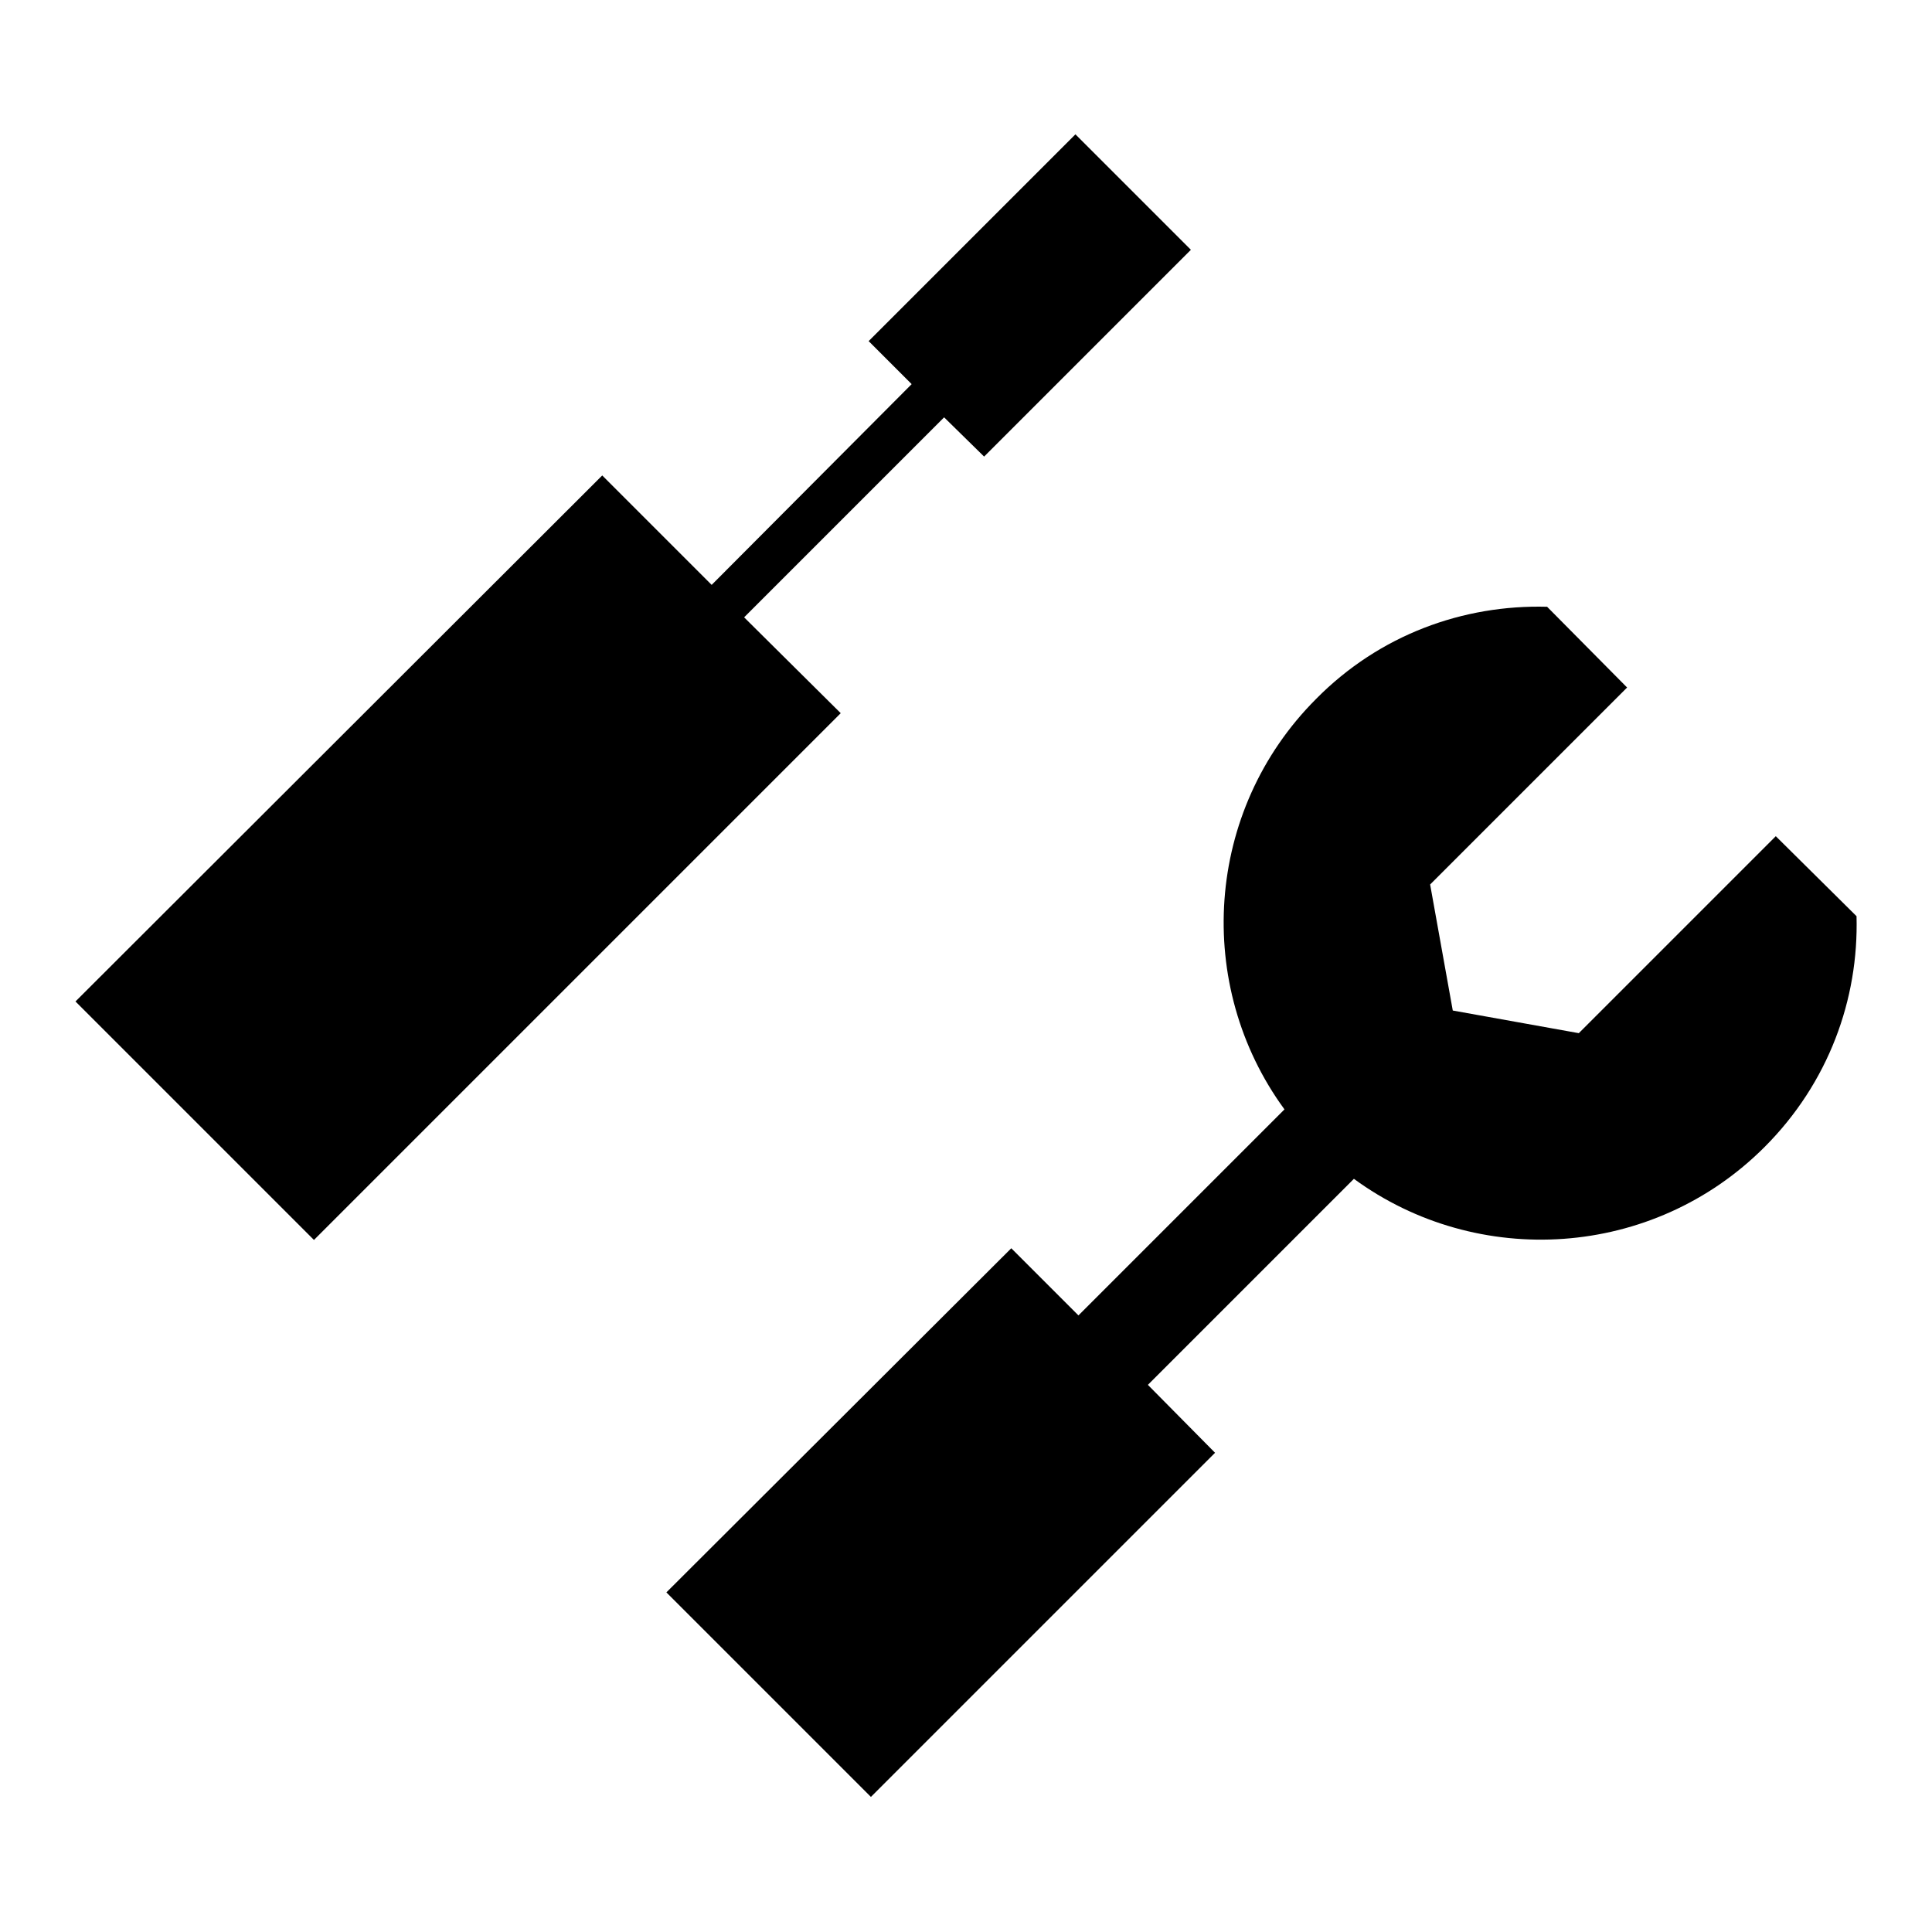
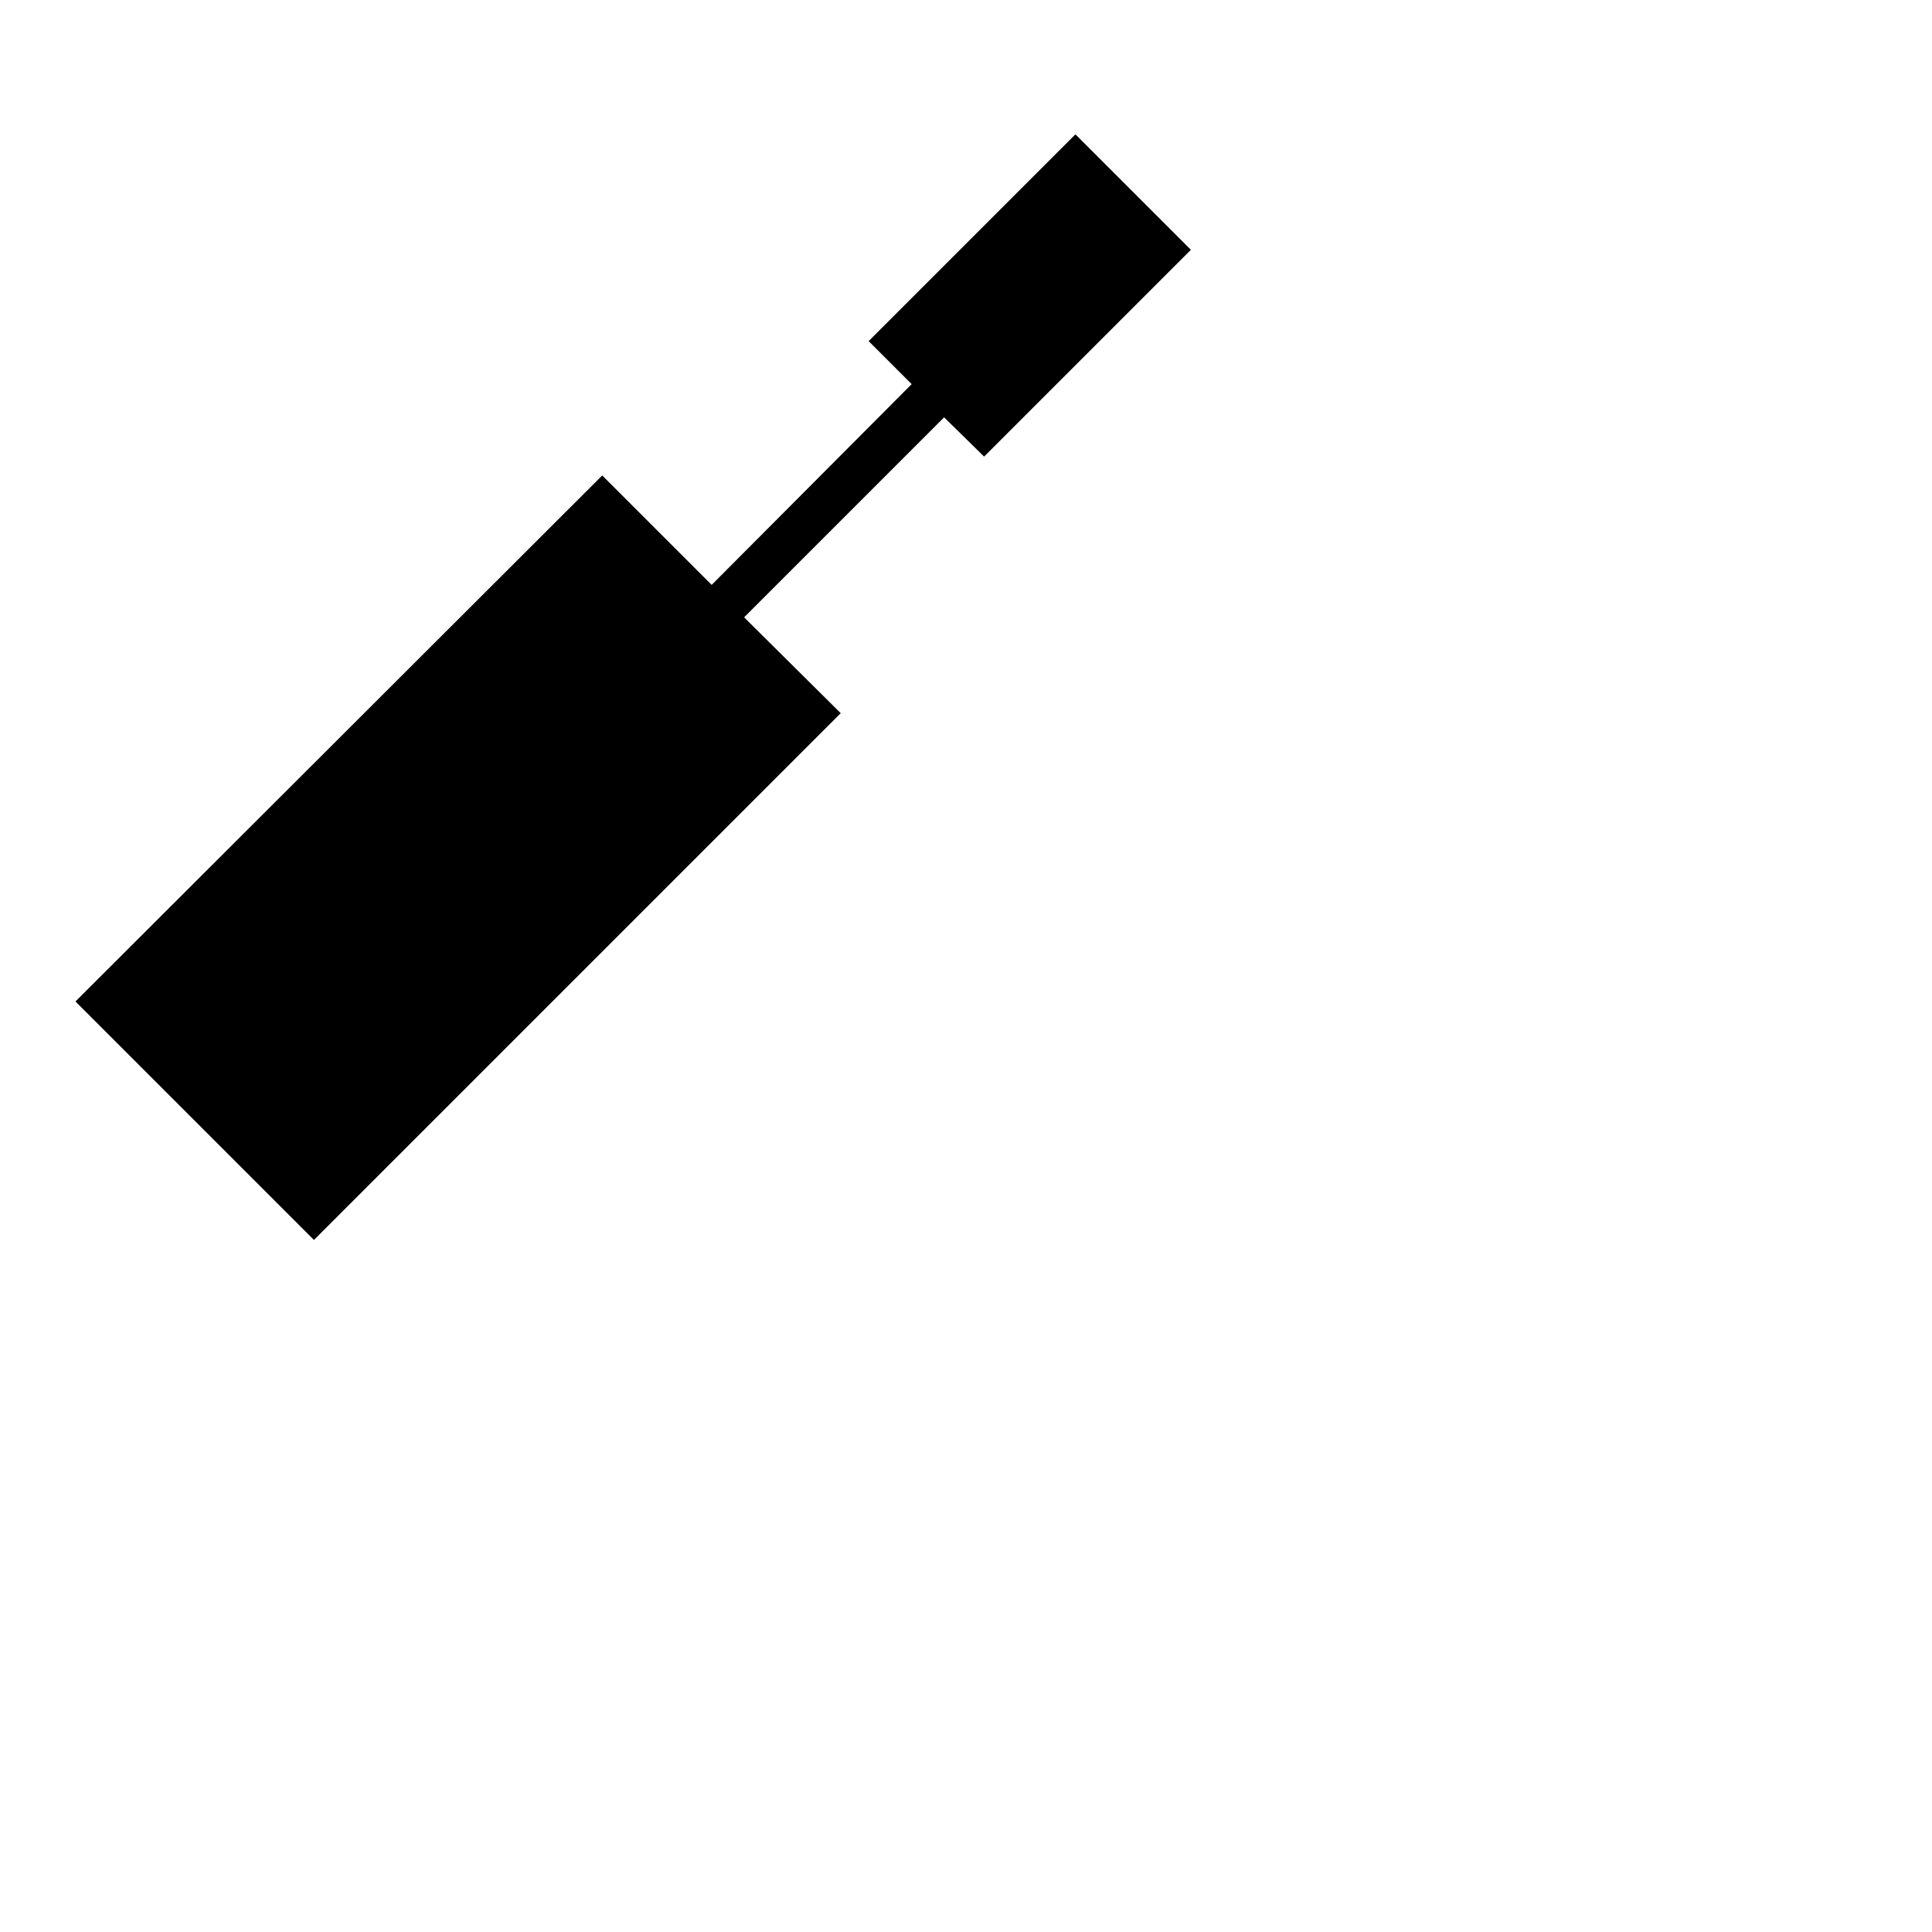
<svg xmlns="http://www.w3.org/2000/svg" version="1.1" x="0px" y="0px" viewBox="0 0 256 256" enable-background="new 0 0 256 256" xml:space="preserve">
  <g>
    <g>
      <path fill="#000000" d="M98.6,81.8l26.5-26.5l5.3,5.2l27.4-27.4l-15.3-15.3l-27.4,27.4l5.7,5.7L94.3,77.5L79.8,63L10,132.7l31.6,31.6l69.8-69.8L98.6,81.8z" />
-       <path fill="#000000" d="M235.3,110.8l-26.1,26.1l-16.7-3l-3-16.7l26.1-26.1L205,80.4c-11.1-0.3-22.2,3.7-30.6,12.2c-14.8,14.8-16.2,38-4.2,54.4l-27.3,27.3l-8.9-8.9L88.3,211l13.6,13.6l4.6,4.6l8.9,8.9l45.6-45.6l-8.9-9l27.3-27.3c16.4,12,39.6,10.6,54.4-4.2c8.5-8.5,12.5-19.6,12.2-30.6L235.3,110.8z" />
    </g>
  </g>
</svg>